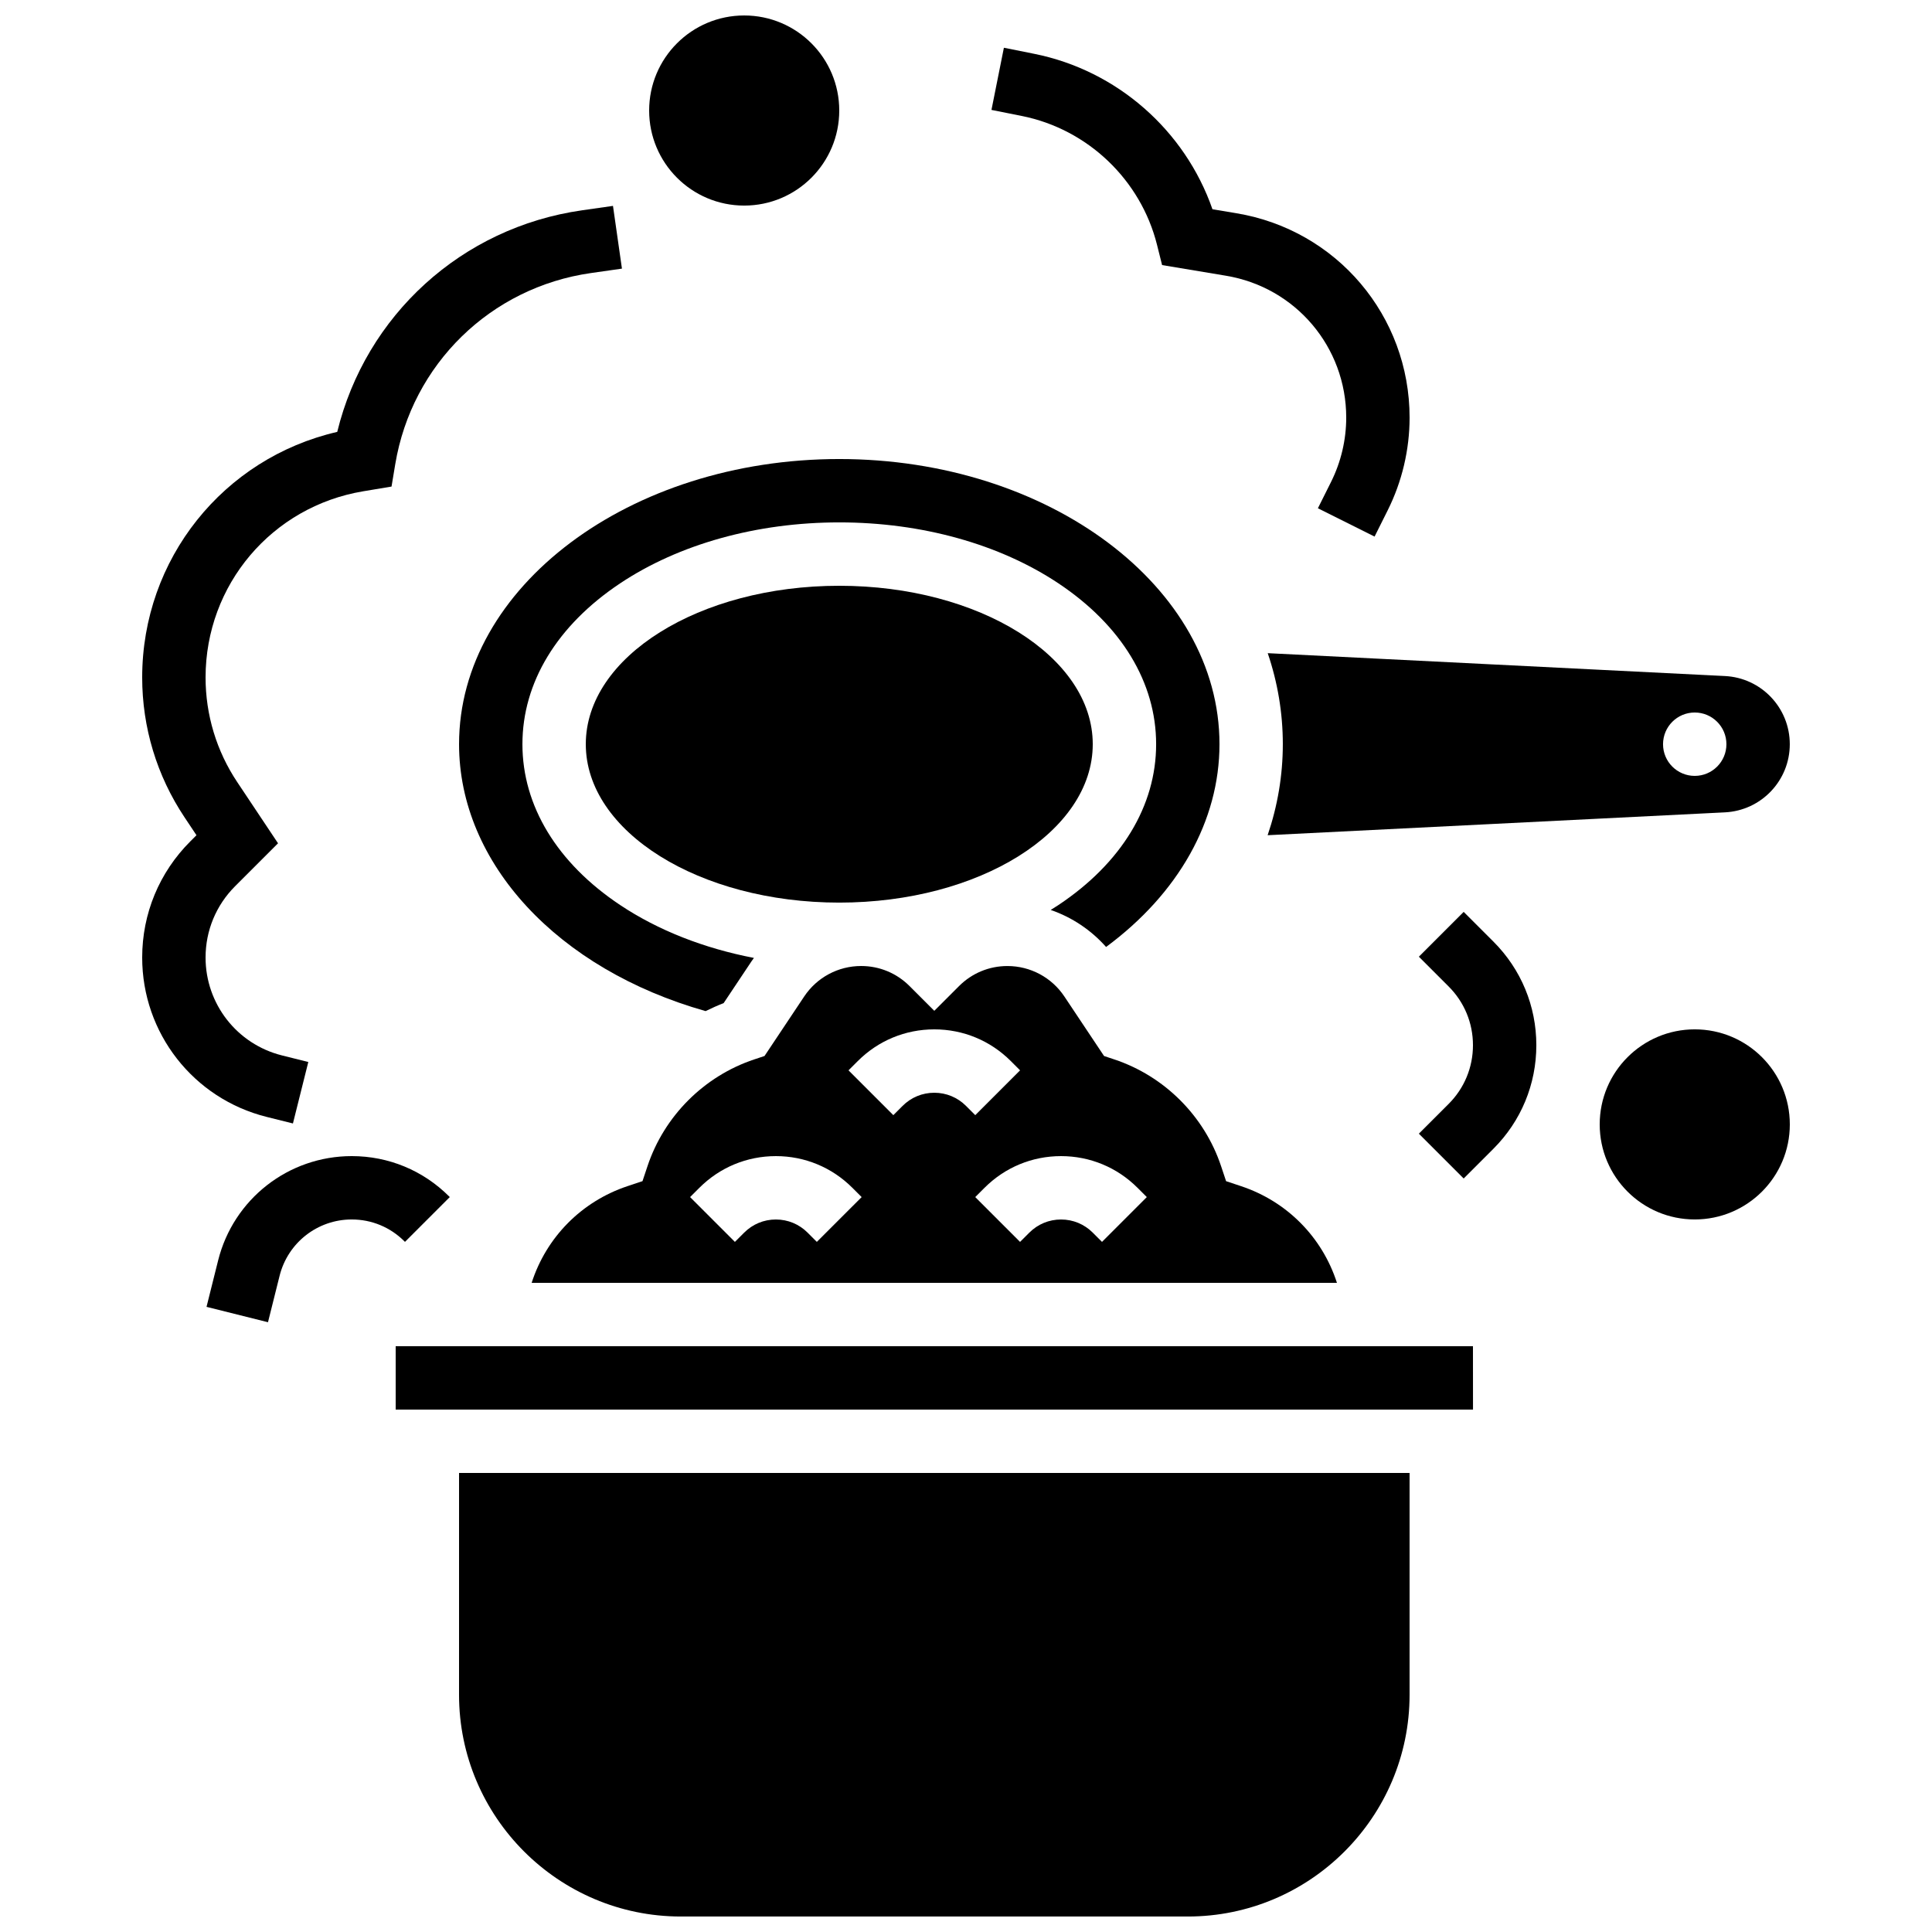
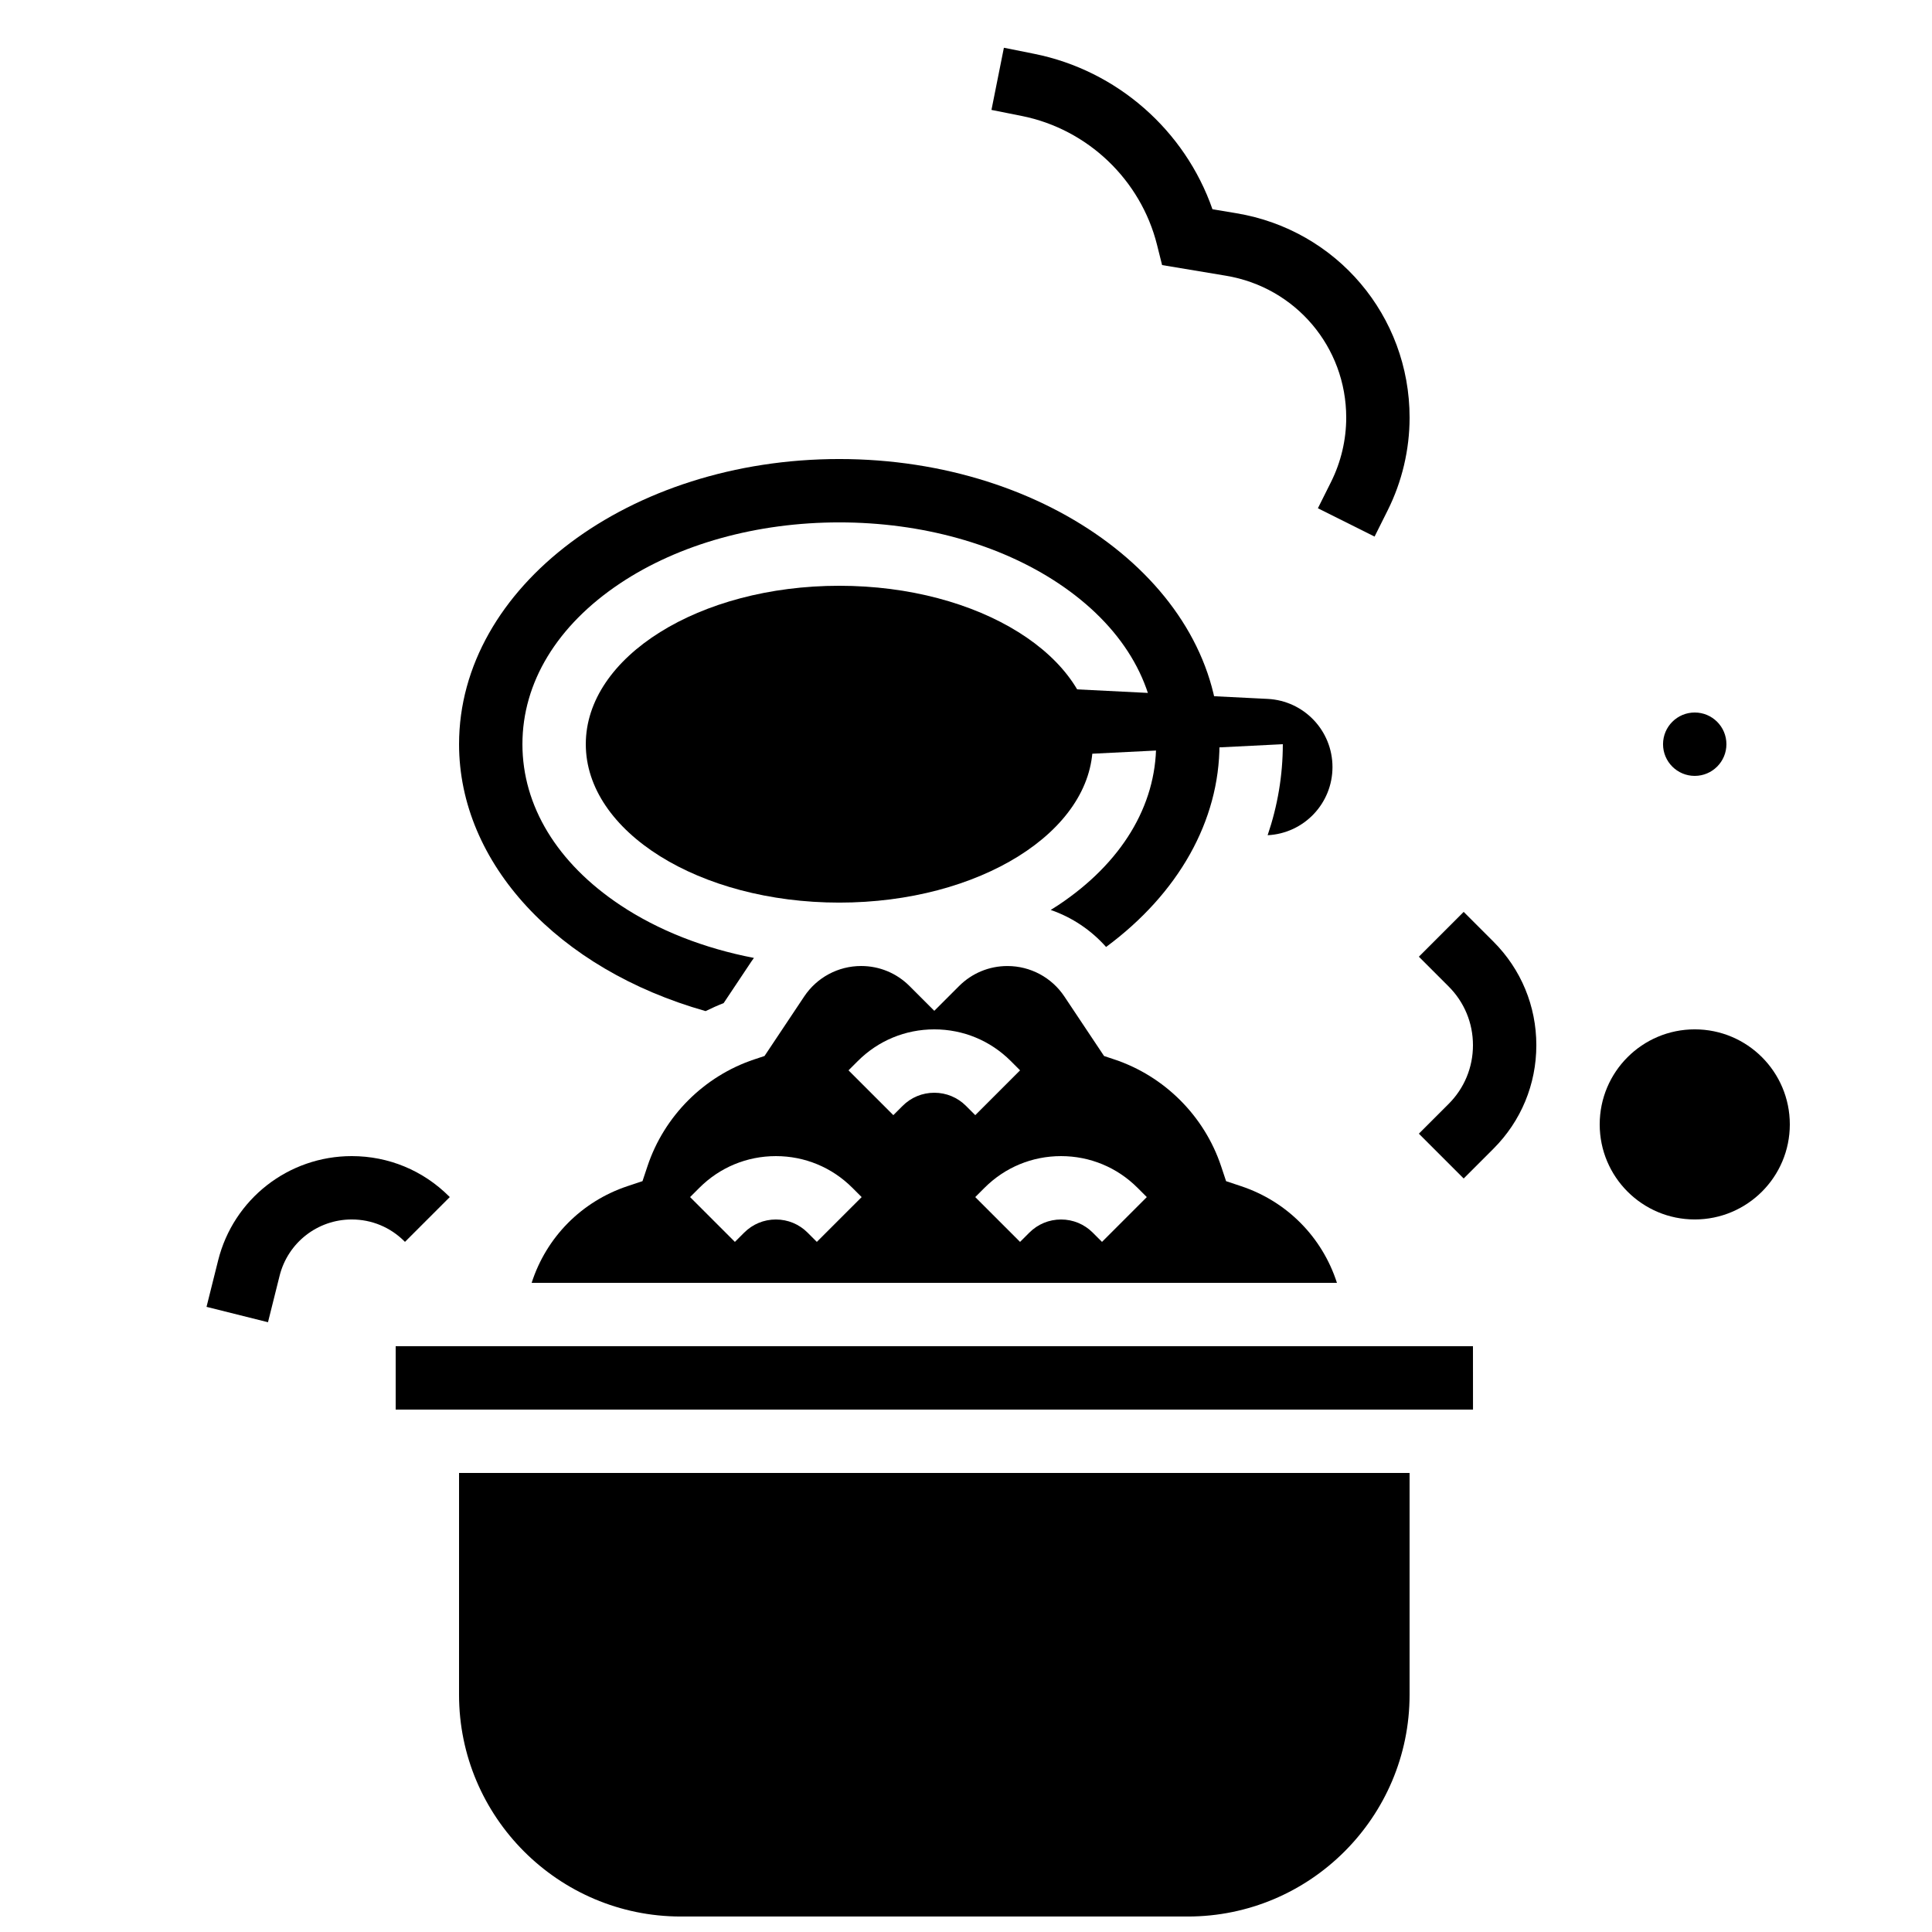
<svg xmlns="http://www.w3.org/2000/svg" width="800px" height="800px" version="1.1" viewBox="144 144 512 512">
  <defs>
    <clipPath id="b">
      <path d="m265 534h253v117.9h-253z" />
    </clipPath>
    <clipPath id="a">
-       <path d="m316 148.09h51v50.906h-51z" />
-     </clipPath>
+       </clipPath>
  </defs>
  <path d="m472.91 458.35-3.984-1.328-1.328-3.981c-4.426-13.281-14.996-23.852-28.277-28.277l-2.734-0.91-10.516-15.773c-3.371-5.055-9.012-8.074-15.09-8.074-4.844 0-9.398 1.887-12.824 5.312l-6.559 6.555-6.562-6.562c-3.426-3.426-7.981-5.312-12.824-5.312-6.078 0-11.719 3.019-15.09 8.074l-10.516 15.773-2.734 0.91c-13.281 4.426-23.852 14.996-28.277 28.277l-1.328 3.981-3.984 1.328c-12.172 4.059-21.496 13.531-25.391 25.621h213.41c-3.891-12.086-13.215-21.559-25.387-25.613zm-112.44 14.762-2.457-2.457c-2.242-2.242-5.227-3.477-8.398-3.477-3.172 0-6.152 1.234-8.398 3.477l-2.461 2.461-11.875-11.875 2.461-2.461c5.414-5.414 12.613-8.398 20.273-8.398 7.656 0 14.855 2.981 20.273 8.398l2.461 2.461zm31.129-39.523c-3.172 0-6.152 1.234-8.398 3.477l-2.461 2.461-11.875-11.875 2.461-2.461c5.414-5.414 12.613-8.398 20.273-8.398 7.656 0 14.855 2.981 20.273 8.398l2.461 2.461-11.875 11.875-2.461-2.461c-2.246-2.242-5.227-3.477-8.398-3.477zm44.445 39.523-2.461-2.457c-2.242-2.242-5.227-3.477-8.398-3.477s-6.152 1.234-8.398 3.477l-2.461 2.461-11.875-11.875 2.461-2.461c5.414-5.414 12.613-8.398 20.273-8.398 7.656 0 14.855 2.981 20.273 8.398l2.461 2.461z" />
  <path d="m433.59 341.22c0 23.184-30.074 41.98-67.176 41.98-37.098 0-67.172-18.797-67.172-41.98 0-23.188 30.074-41.984 67.172-41.984 37.102 0 67.176 18.797 67.176 41.984" />
  <path d="m437.12 394.96c19.199-14.195 30.055-33.445 30.055-53.742 0-41.672-45.199-75.57-100.76-75.57s-100.76 33.902-100.76 75.57c0 31.523 26.133 59.652 65.34 70.734 1.559-0.766 3.148-1.484 4.777-2.117l7.387-11.078c0.203-0.309 0.426-0.598 0.641-0.898-13.223-2.543-25.391-7.305-35.473-14.027-16.688-11.129-25.879-26.262-25.879-42.613 0-16.355 9.188-31.488 25.871-42.613 15.641-10.426 36.273-16.168 58.098-16.168 21.824 0 42.457 5.742 58.094 16.164 16.688 11.129 25.875 26.262 25.875 42.617 0 16.355-9.188 31.488-25.871 42.613-0.676 0.449-1.371 0.879-2.066 1.312 5.621 1.941 10.68 5.305 14.676 9.816z" />
-   <path d="m483.96 341.22c0 8.27-1.383 16.363-4.023 24.121l121.19-6.059c9.637-0.484 17.184-8.418 17.184-18.062 0-9.645-7.547-17.582-17.18-18.062l-121.17-6.059c2.633 7.758 4 15.848 4 24.121zm109.16-8.398c4.637 0 8.398 3.758 8.398 8.398 0 4.637-3.758 8.398-8.398 8.398-4.637 0-8.398-3.758-8.398-8.398 0.004-4.641 3.762-8.398 8.398-8.398z" />
+   <path d="m483.96 341.22c0 8.27-1.383 16.363-4.023 24.121c9.637-0.484 17.184-8.418 17.184-18.062 0-9.645-7.547-17.582-17.18-18.062l-121.17-6.059c2.633 7.758 4 15.848 4 24.121zm109.16-8.398c4.637 0 8.398 3.758 8.398 8.398 0 4.637-3.758 8.398-8.398 8.398-4.637 0-8.398-3.758-8.398-8.398 0.004-4.641 3.762-8.398 8.398-8.398z" />
  <g clip-path="url(#b)">
    <path d="m265.65 593.12c0 32.41 26.367 58.777 58.777 58.777h134.35c32.41 0 58.777-26.367 58.777-58.777v-58.777h-251.9z" />
  </g>
  <path d="m248.86 500.76v16.793h285.49 0.012l-0.012-16.793z" />
  <path d="m618.32 441.98c0 13.91-11.277 25.188-25.191 25.188-13.91 0-25.191-11.277-25.191-25.188 0-13.914 11.281-25.191 25.191-25.191 13.914 0 25.191 11.277 25.191 25.191" />
  <path d="m531.89 385.66-11.875 11.875 7.887 7.887c4.16 4.16 6.449 9.684 6.449 15.566 0 5.879-2.289 11.406-6.449 15.562l-7.887 7.887 11.875 11.875 7.887-7.887c7.332-7.328 11.367-17.074 11.367-27.438 0-10.363-4.035-20.109-11.363-27.441z" />
  <path d="m450.63 208.91 1.336 5.34 16.945 2.824c18.457 3.078 31.852 18.891 31.852 37.598 0 5.887-1.391 11.781-4.023 17.047l-3.484 6.973 15.02 7.508 3.484-6.973c3.793-7.586 5.797-16.074 5.797-24.555 0-26.953-19.297-49.73-45.883-54.16l-6.359-1.062c-7.281-20.906-25.297-36.801-47.238-41.188l-8.035-1.605-3.293 16.469 8.035 1.605c17.461 3.492 31.531 16.91 35.848 34.18z" />
  <g clip-path="url(#a)">
-     <path d="m366.41 173.29c0 13.91-11.277 25.191-25.188 25.191-13.914 0-25.191-11.281-25.191-25.191 0-13.914 11.277-25.191 25.191-25.191 13.91 0 25.188 11.277 25.188 25.191" />
-   </g>
+     </g>
  <path d="m251.32 473.11 11.875-11.875-0.164-0.164c-6.898-6.894-16.062-10.691-25.812-10.691-16.781 0-31.344 11.371-35.414 27.652l-3.074 12.297 16.289 4.074 3.074-12.297c2.199-8.793 10.062-14.934 19.125-14.934 5.266 0 10.215 2.051 13.938 5.773z" />
-   <path d="m221.63 441.73 4.074-16.289-6.977-1.742c-11.922-2.984-20.25-13.652-20.25-25.941 0-7.141 2.781-13.855 7.832-18.906l11.371-11.371-10.801-16.203c-5.5-8.242-8.402-17.836-8.402-27.746 0-24.555 17.578-45.305 41.797-49.34l7.484-1.246 0.984-5.914c4.418-26.508 25.258-46.871 51.863-50.672l8.215-1.172-2.375-16.625-8.215 1.172c-31.906 4.559-57.309 27.828-64.859 58.719-30.195 6.969-51.691 33.699-51.691 65.078 0 13.234 3.879 26.051 11.223 37.062l3.164 4.746-1.637 1.637c-8.223 8.223-12.75 19.152-12.75 30.781 0 20.012 13.559 37.375 32.973 42.23z" />
</svg>